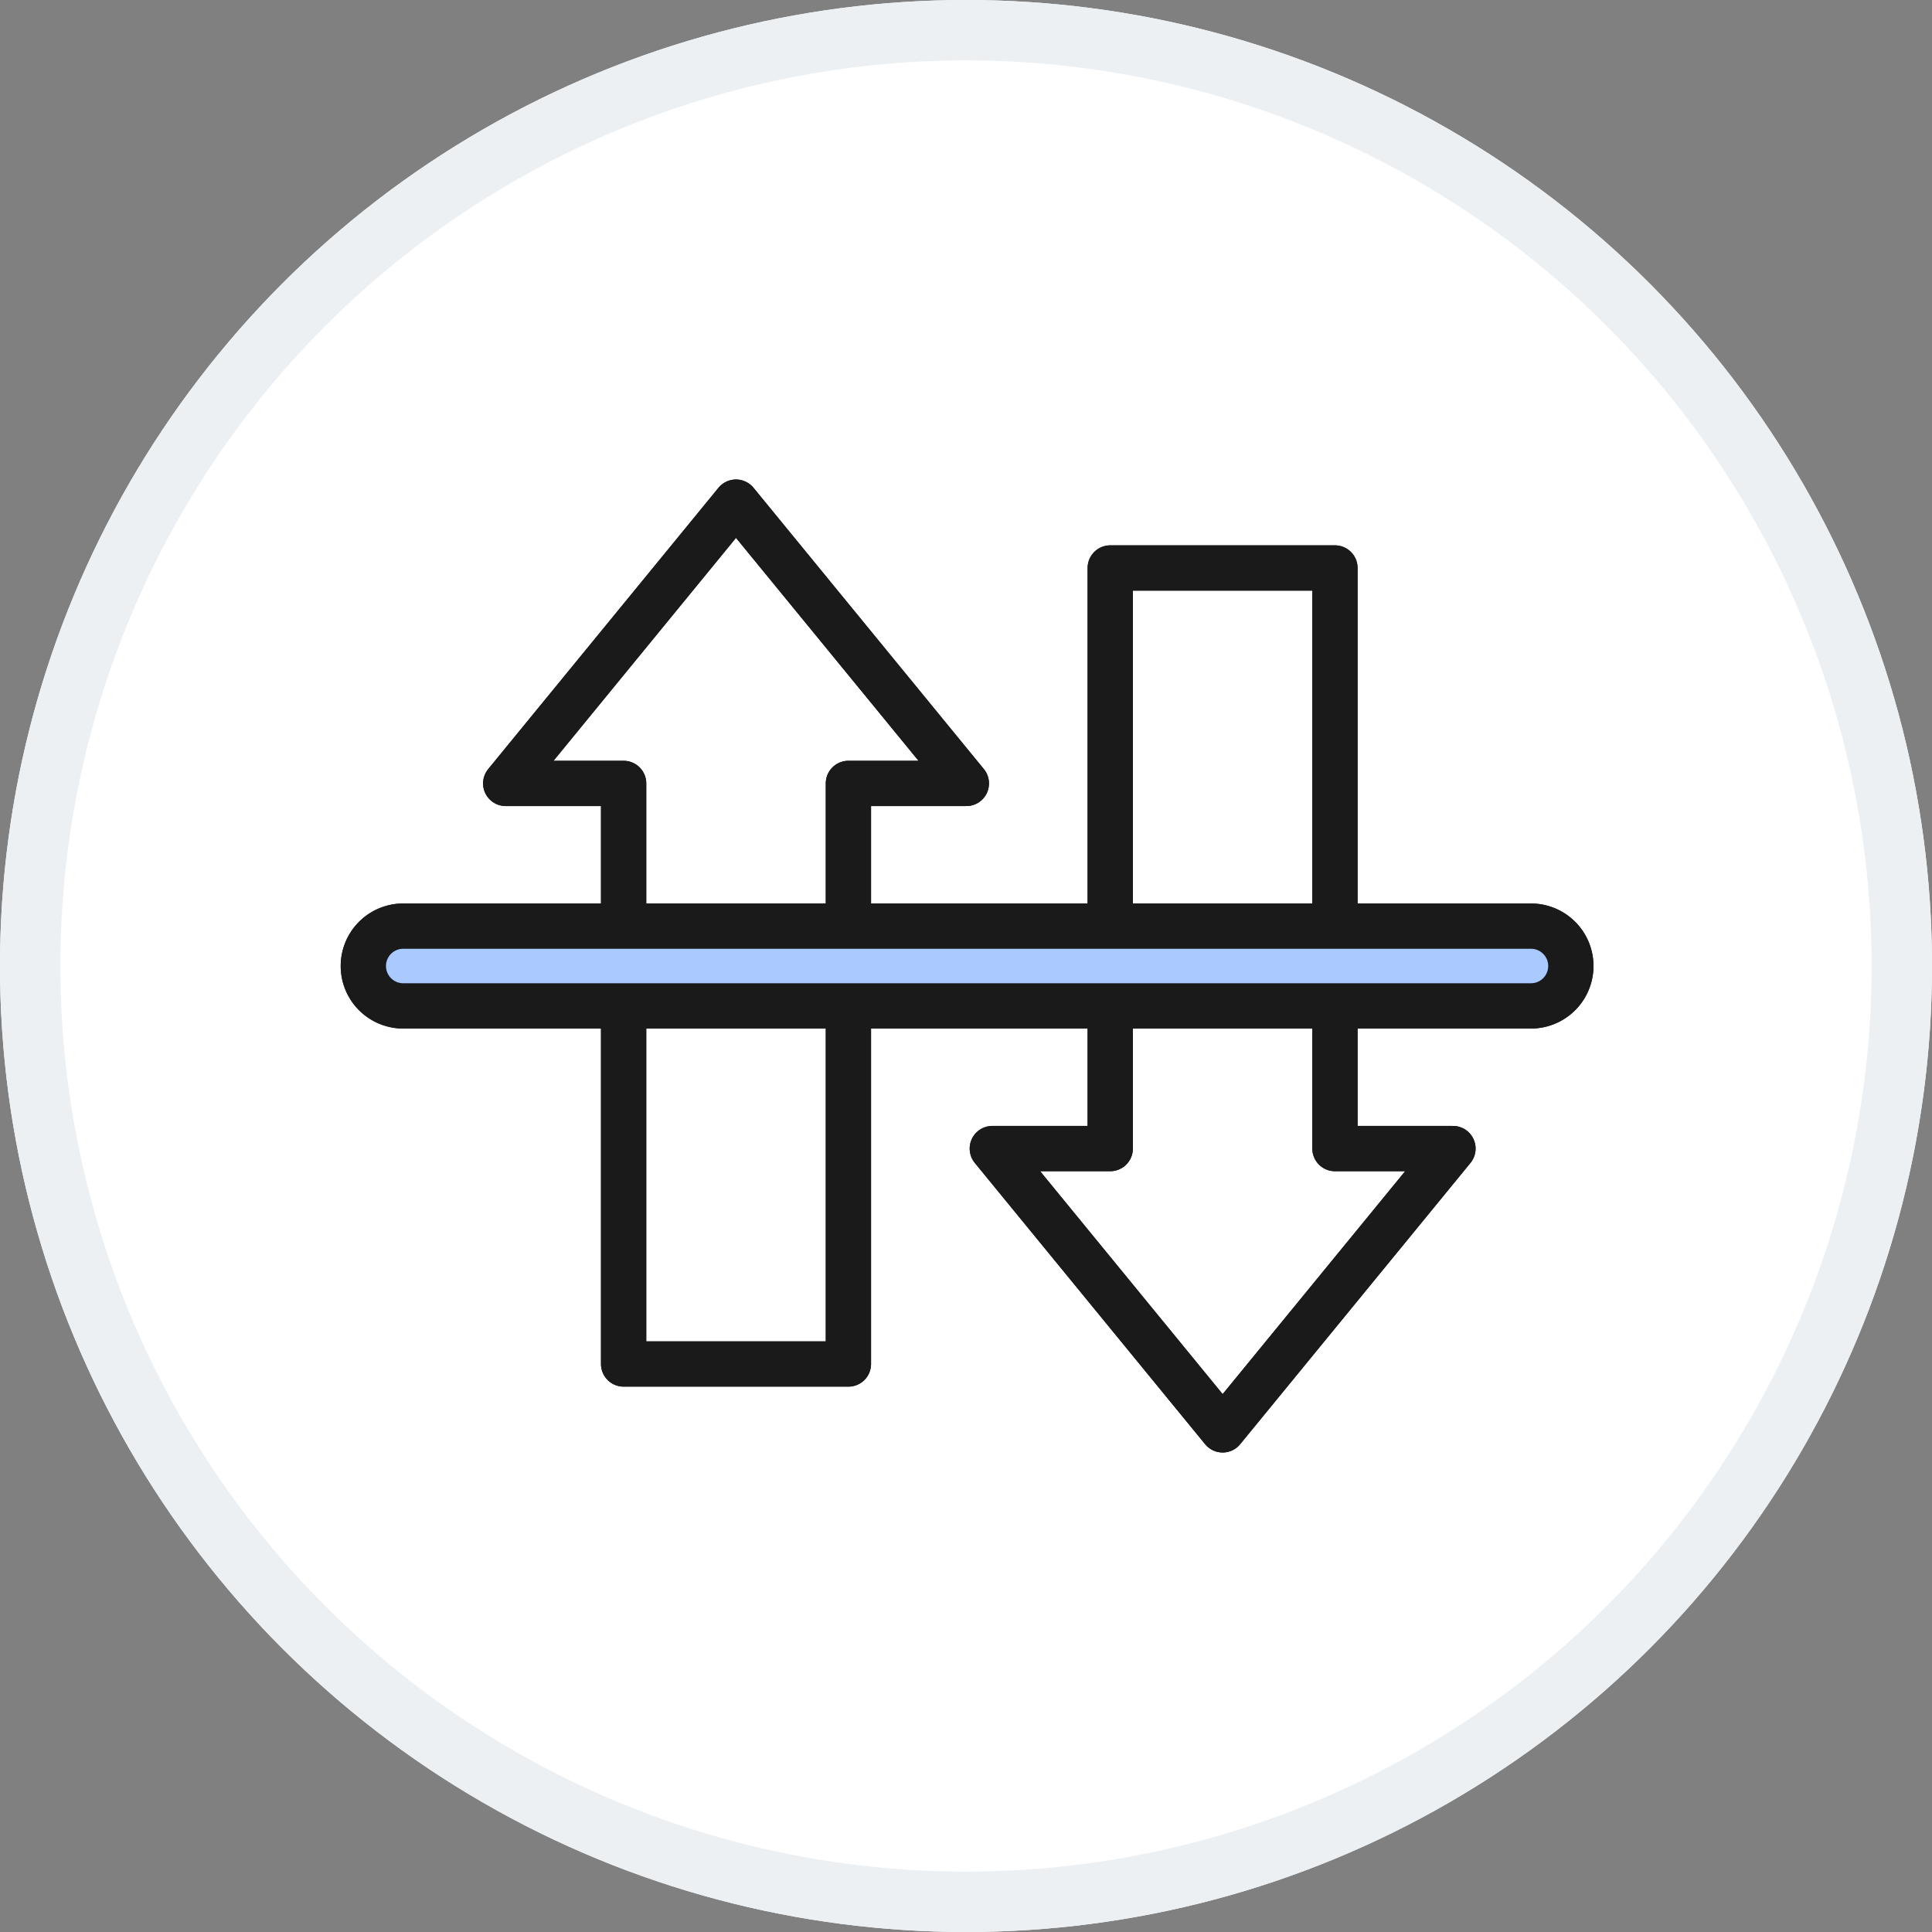
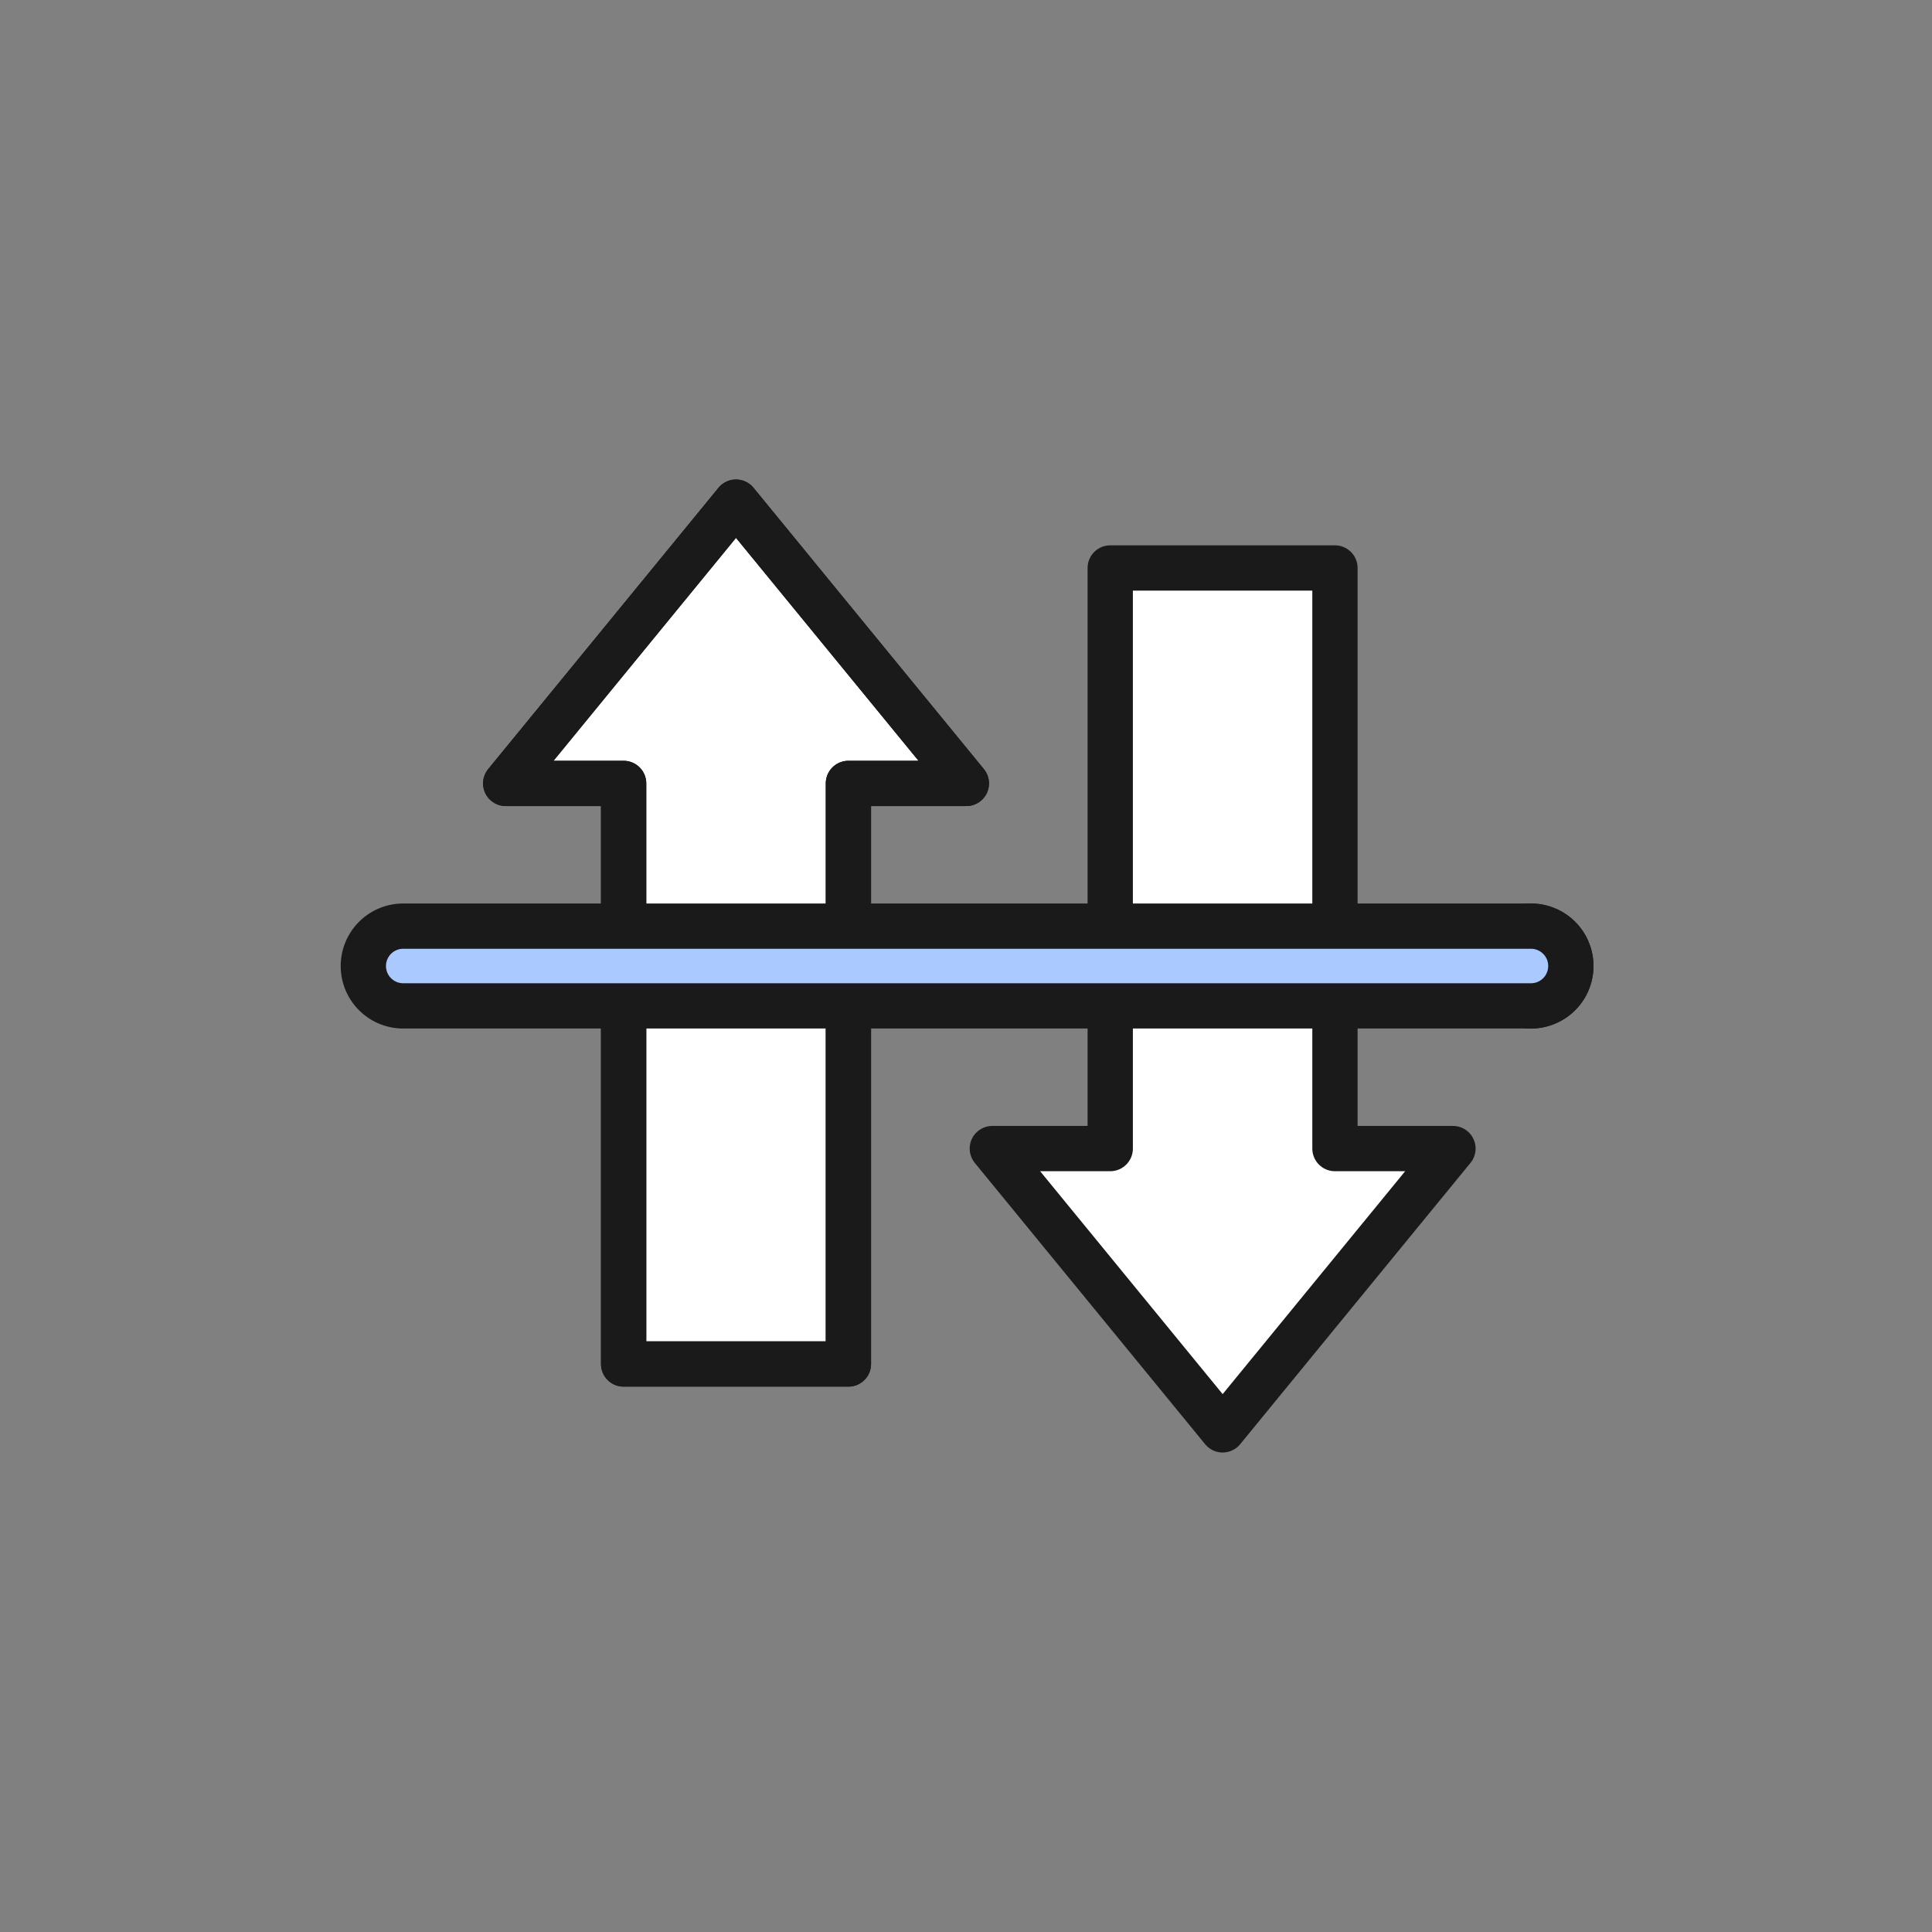
<svg xmlns="http://www.w3.org/2000/svg" width="64" height="64" viewBox="0 0 64 64">
  <rect x="0" y="0" width="64" height="64" fill="#808080" stroke="none" />
  <g id="グループ_4499" data-name="グループ 4499" transform="translate(-668 -5142)">
    <g id="楕円形_24" data-name="楕円形 24" transform="translate(668 5142)" fill="#fff" stroke="#ecf0f3" stroke-width="2">
-       <circle cx="32" cy="32" r="32" stroke="none" />
-       <circle cx="32" cy="32" r="31" fill="none" />
-     </g>
+       </g>
    <g id="グループ_4319" data-name="グループ 4319" transform="translate(679.574 5158.209)">
      <path id="パス_5098" data-name="パス 5098" d="M3.665,9.743H7.571V28.975h7.445V9.743h3.908L11.294.425Z" transform="translate(1.514 0)" fill="#fff" stroke="#1a1a1a" stroke-linejoin="round" stroke-width="1.5" />
      <g id="グループ_4316" data-name="グループ 4316" transform="translate(5.178 0.425)">
        <g id="グループ_4330" data-name="グループ 4330">
          <path id="パス_5099" data-name="パス 5099" d="M18.924,9.743,11.293.425,3.665,9.743H7.571V28.975h7.447V9.743Z" transform="translate(-3.665 -0.425)" fill="none" stroke="#1a1a1a" stroke-linecap="round" stroke-linejoin="round" stroke-width="1.5" />
        </g>
      </g>
      <path id="パス_5100" data-name="パス 5100" d="M18.556,1.911V21.144H14.65l7.63,9.318,7.629-9.318H26V1.911Z" transform="translate(6.648 0.695)" fill="#fff" stroke="#1a1a1a" stroke-linejoin="round" stroke-width="1.5" />
      <g id="グループ_4318" data-name="グループ 4318" transform="translate(0.426 2.606)">
        <g id="グループ_4331" data-name="グループ 4331">
-           <path id="パス_5101" data-name="パス 5101" d="M14.65,21.144l7.63,9.318,7.629-9.318H26V1.911H18.556V21.144Z" transform="translate(6.222 -1.911)" fill="none" stroke="#1a1a1a" stroke-linecap="round" stroke-linejoin="round" stroke-width="1.5" />
-           <path id="パス_5102" data-name="パス 5102" d="M39.105,12.638H1.747a1.321,1.321,0,0,1,0-2.641H39.105a1.321,1.321,0,1,1,0,2.641" transform="translate(-0.426 1.868)" fill="#f5e149" stroke="#1a1a1a" stroke-linejoin="round" stroke-width="1.5" />
+           <path id="パス_5102" data-name="パス 5102" d="M39.105,12.638a1.321,1.321,0,0,1,0-2.641H39.105a1.321,1.321,0,1,1,0,2.641" transform="translate(-0.426 1.868)" fill="#f5e149" stroke="#1a1a1a" stroke-linejoin="round" stroke-width="1.5" />
          <path id="パス_5103" data-name="パス 5103" d="M39.105,12.638H1.747a1.321,1.321,0,0,1,0-2.641H39.105a1.321,1.321,0,1,1,0,2.641Z" transform="translate(-0.426 1.868)" fill="#aac9ff" stroke="#1a1a1a" stroke-linecap="round" stroke-linejoin="round" stroke-width="1.5" />
        </g>
      </g>
    </g>
  </g>
</svg>